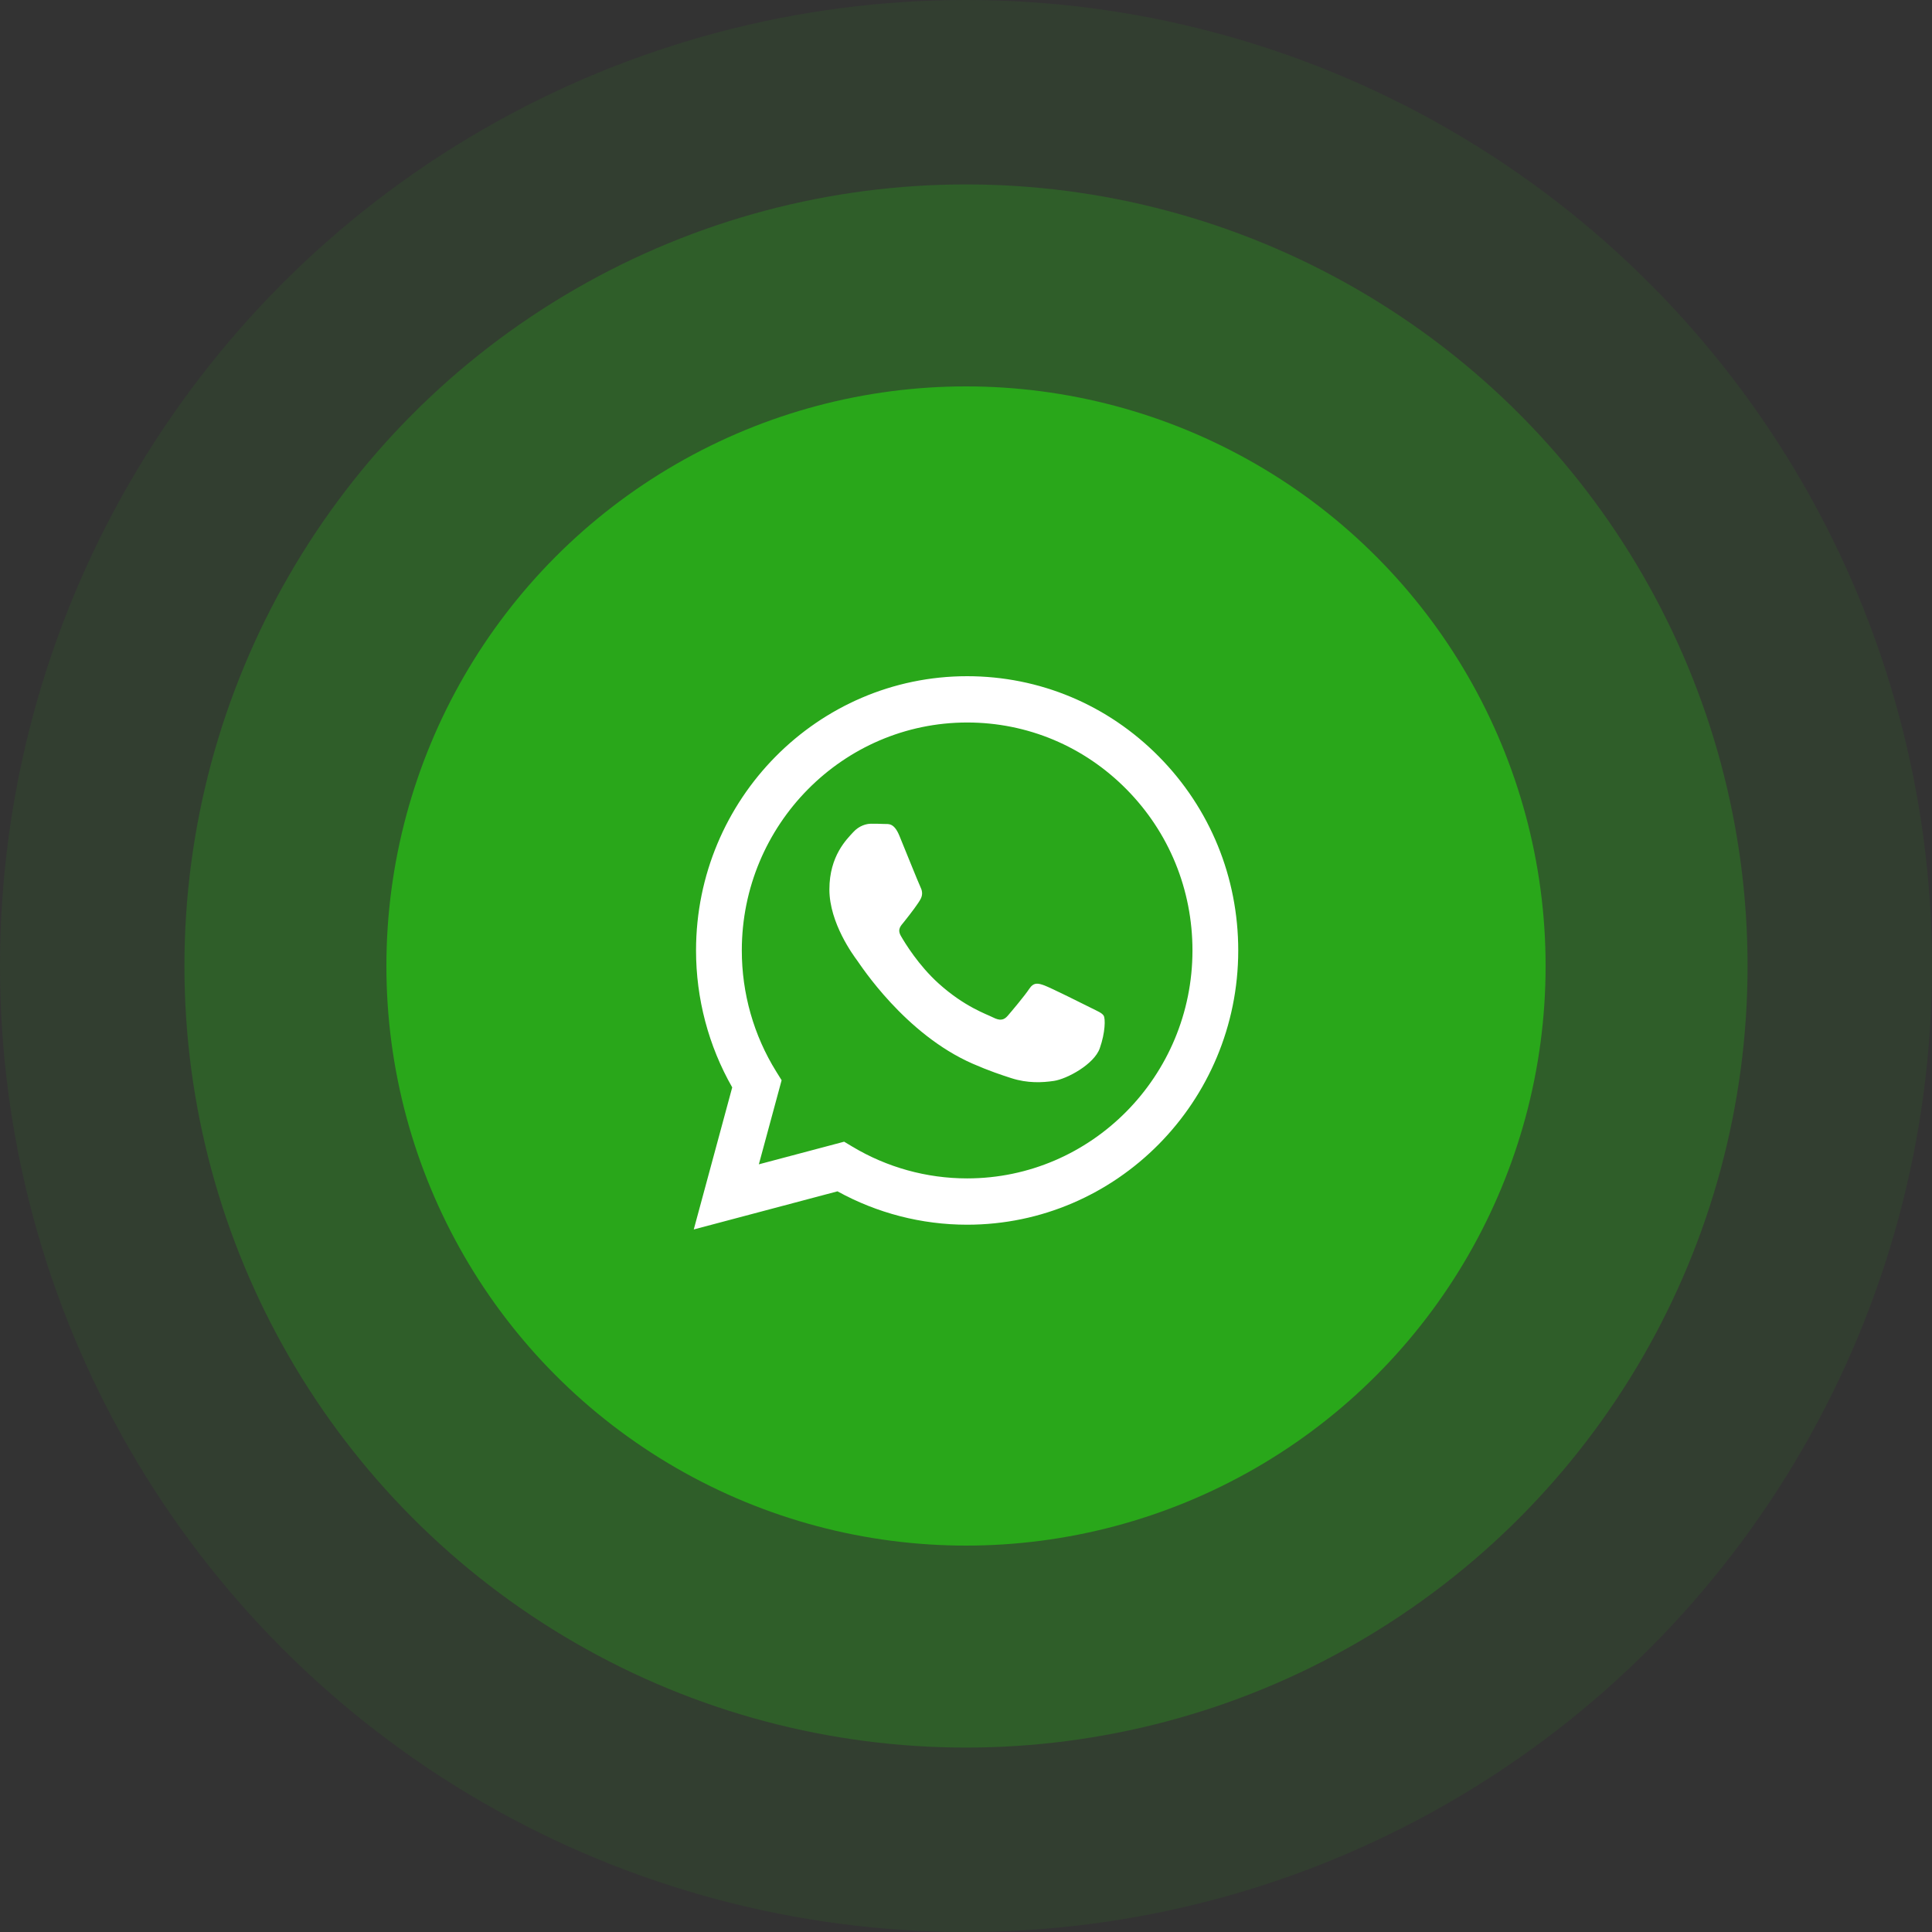
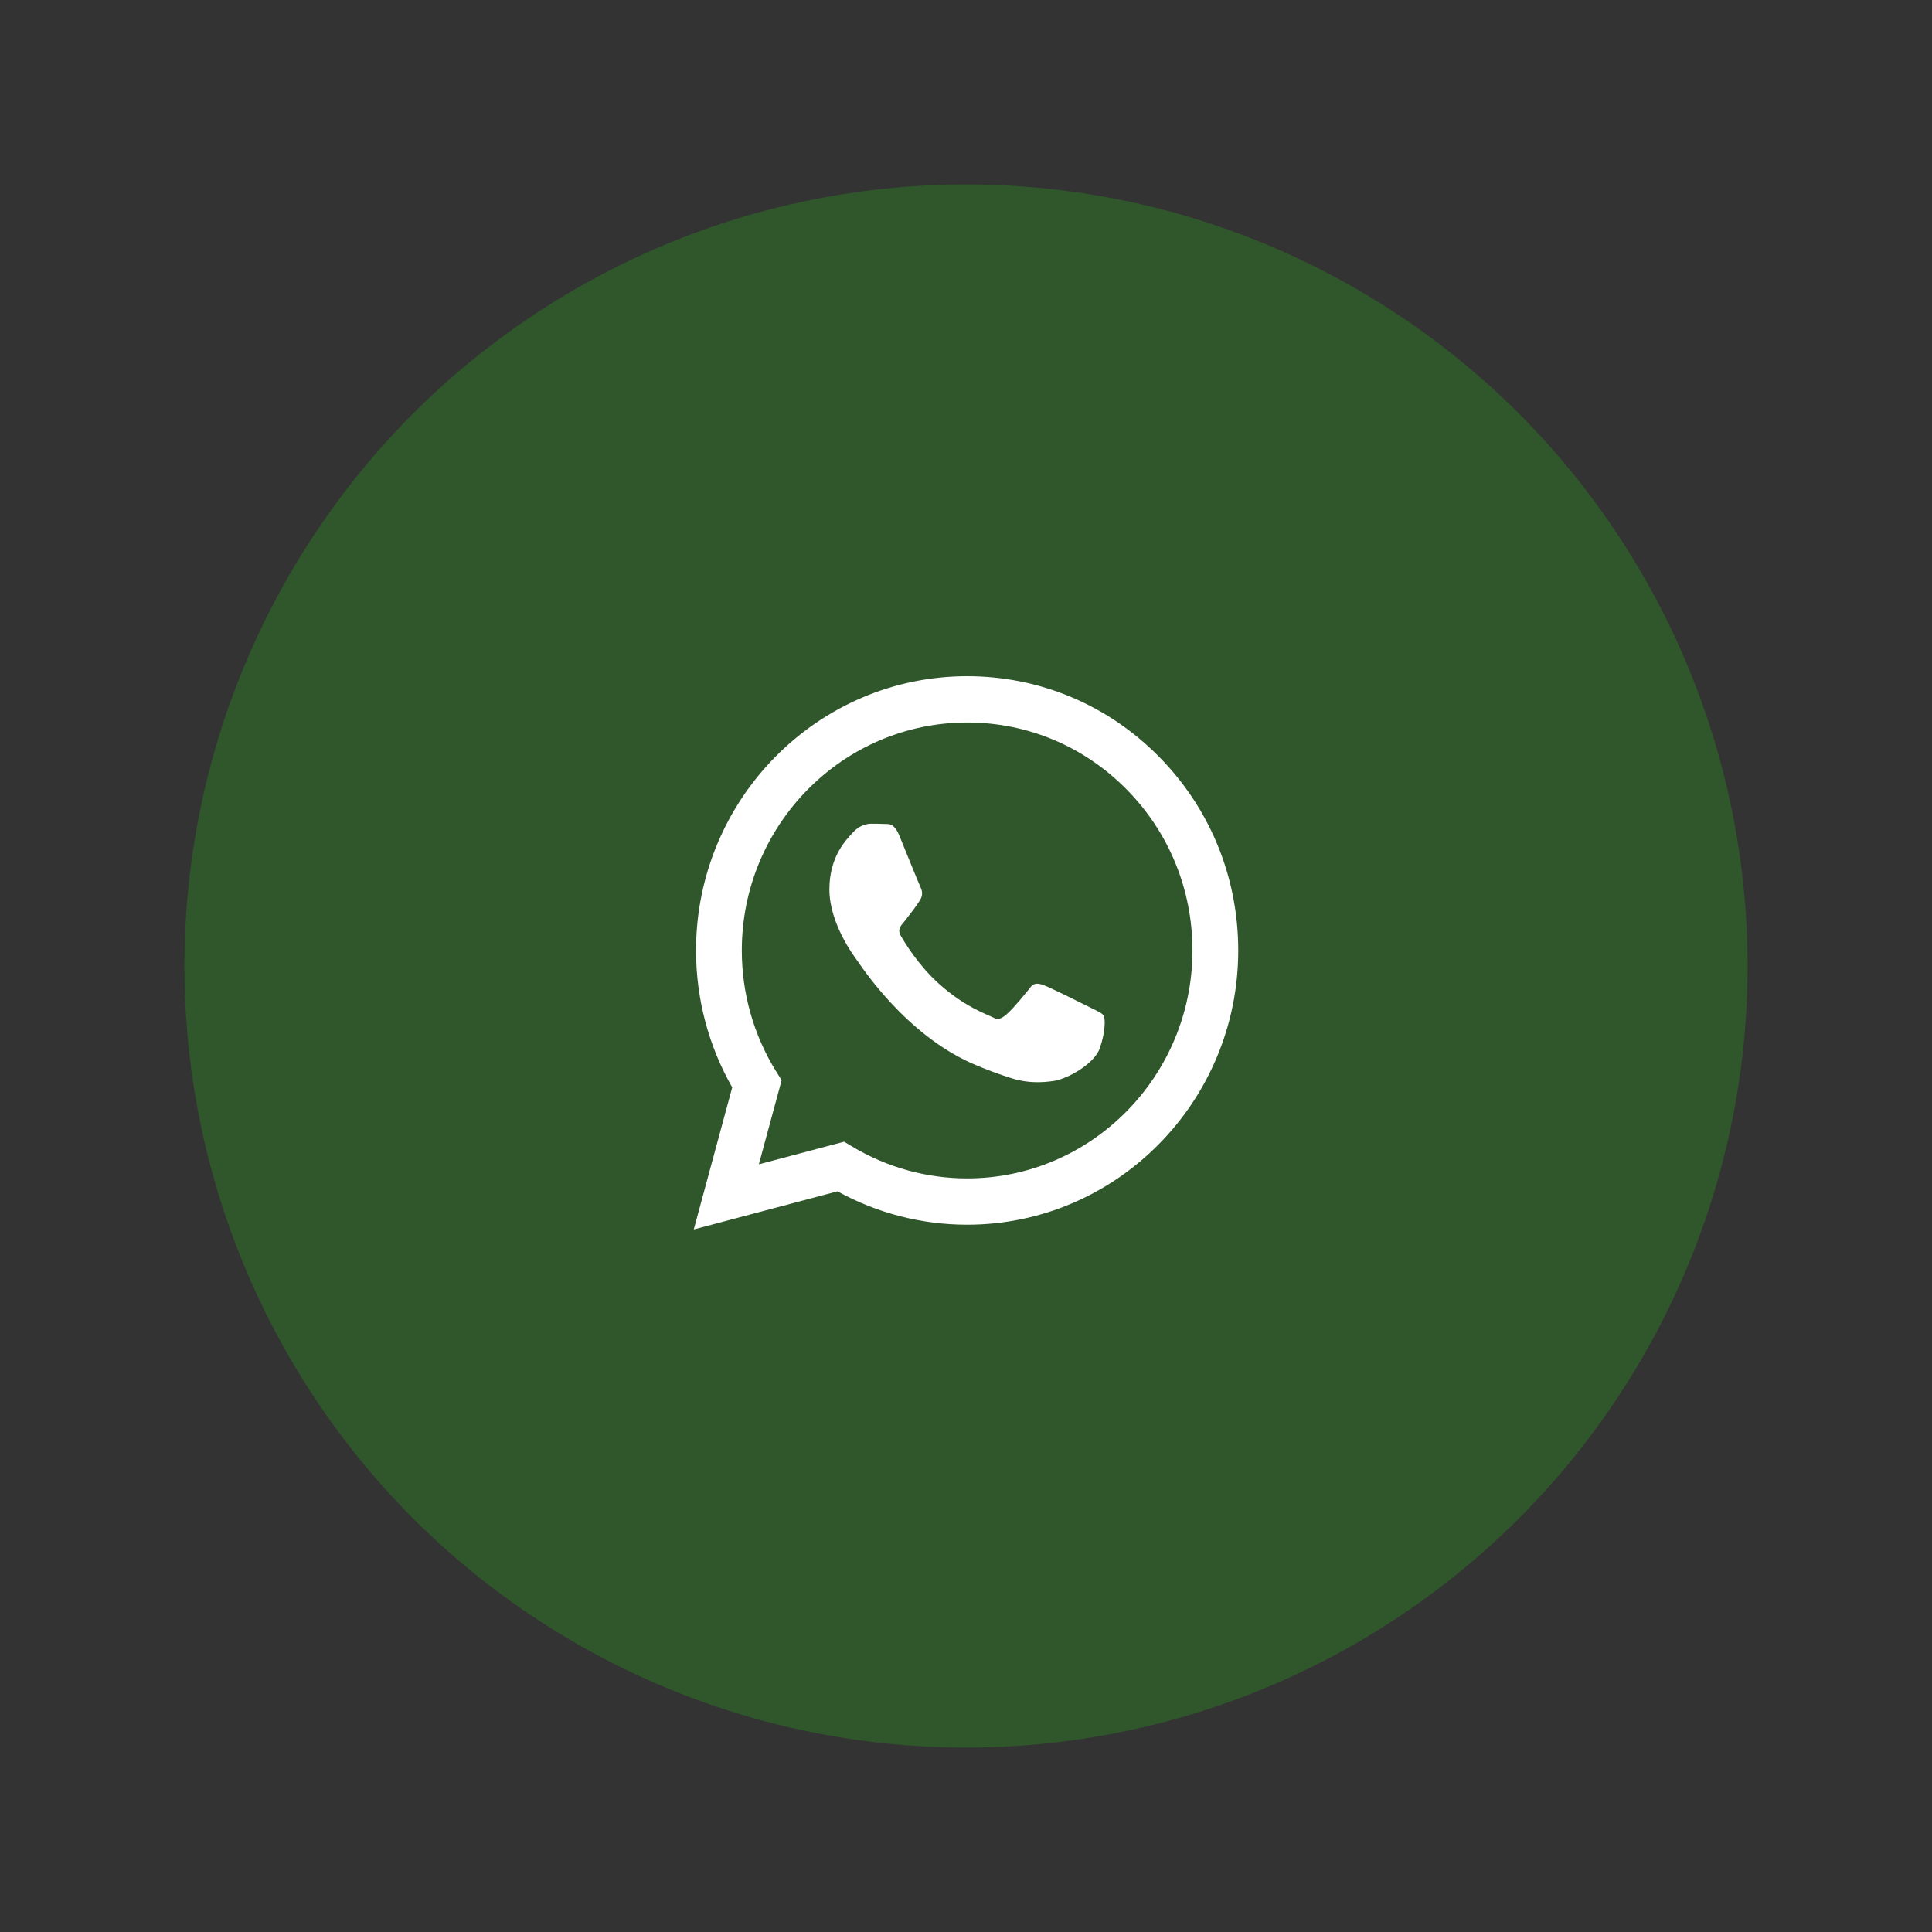
<svg xmlns="http://www.w3.org/2000/svg" width="220" height="220" viewBox="0 0 220 220" fill="none">
  <rect x="0" y="0" width="220" height="220" fill="#333333" stroke="none" />
-   <circle opacity="0.1" cx="110" cy="110" r="110" fill="#29A71A" />
  <circle opacity="0.3" cx="110" cy="110" r="89" fill="#29A71A" />
-   <circle cx="110" cy="110" r="66" fill="#29A71A" />
-   <path fill-rule="evenodd" clip-rule="evenodd" d="M131.967 86.156C126.138 80.255 118.387 77.003 110.13 77C93.114 77 79.266 91.004 79.259 108.216C79.257 113.718 80.678 119.089 83.379 123.823L79 140L95.365 135.659C99.874 138.146 104.951 139.457 110.117 139.459H110.13C127.144 139.459 140.994 125.454 141 108.241C141.004 99.899 137.795 92.056 131.967 86.156ZM110.13 134.186H110.119C105.515 134.184 101 132.933 97.06 130.569L96.123 130.007L86.412 132.583L89.004 123.008L88.394 122.027C85.825 117.895 84.469 113.12 84.471 108.218C84.477 93.912 95.987 82.272 110.14 82.272C116.993 82.275 123.436 84.977 128.28 89.882C133.124 94.786 135.79 101.305 135.788 108.239C135.782 122.546 124.272 134.186 110.13 134.186ZM124.204 114.753C123.433 114.362 119.64 112.476 118.933 112.215C118.226 111.955 117.711 111.825 117.198 112.606C116.683 113.386 115.205 115.144 114.755 115.664C114.305 116.185 113.856 116.25 113.084 115.859C112.313 115.469 109.827 114.645 106.881 111.988C104.588 109.919 103.04 107.365 102.59 106.584C102.14 105.803 102.586 105.421 102.928 104.992C103.763 103.944 104.599 102.844 104.856 102.324C105.114 101.803 104.985 101.348 104.792 100.958C104.599 100.567 103.057 96.728 102.414 95.165C101.788 93.645 101.152 93.85 100.678 93.827C100.229 93.804 99.715 93.799 99.2 93.799C98.686 93.799 97.85 93.994 97.143 94.775C96.436 95.557 94.444 97.443 94.444 101.283C94.444 105.122 97.208 108.831 97.593 109.352C97.979 109.873 103.032 117.751 110.77 121.13C112.61 121.934 114.047 122.414 115.167 122.773C117.015 123.367 118.696 123.283 120.026 123.082C121.508 122.858 124.589 121.195 125.232 119.373C125.875 117.551 125.875 115.99 125.682 115.664C125.489 115.339 124.975 115.144 124.204 114.753Z" fill="white" />
+   <path fill-rule="evenodd" clip-rule="evenodd" d="M131.967 86.156C126.138 80.255 118.387 77.003 110.13 77C93.114 77 79.266 91.004 79.259 108.216C79.257 113.718 80.678 119.089 83.379 123.823L79 140L95.365 135.659C99.874 138.146 104.951 139.457 110.117 139.459H110.13C127.144 139.459 140.994 125.454 141 108.241C141.004 99.899 137.795 92.056 131.967 86.156ZM110.13 134.186H110.119C105.515 134.184 101 132.933 97.06 130.569L96.123 130.007L86.412 132.583L89.004 123.008L88.394 122.027C85.825 117.895 84.469 113.12 84.471 108.218C84.477 93.912 95.987 82.272 110.14 82.272C116.993 82.275 123.436 84.977 128.28 89.882C133.124 94.786 135.79 101.305 135.788 108.239C135.782 122.546 124.272 134.186 110.13 134.186ZM124.204 114.753C123.433 114.362 119.64 112.476 118.933 112.215C118.226 111.955 117.711 111.825 117.198 112.606C114.305 116.185 113.856 116.25 113.084 115.859C112.313 115.469 109.827 114.645 106.881 111.988C104.588 109.919 103.04 107.365 102.59 106.584C102.14 105.803 102.586 105.421 102.928 104.992C103.763 103.944 104.599 102.844 104.856 102.324C105.114 101.803 104.985 101.348 104.792 100.958C104.599 100.567 103.057 96.728 102.414 95.165C101.788 93.645 101.152 93.85 100.678 93.827C100.229 93.804 99.715 93.799 99.2 93.799C98.686 93.799 97.85 93.994 97.143 94.775C96.436 95.557 94.444 97.443 94.444 101.283C94.444 105.122 97.208 108.831 97.593 109.352C97.979 109.873 103.032 117.751 110.77 121.13C112.61 121.934 114.047 122.414 115.167 122.773C117.015 123.367 118.696 123.283 120.026 123.082C121.508 122.858 124.589 121.195 125.232 119.373C125.875 117.551 125.875 115.99 125.682 115.664C125.489 115.339 124.975 115.144 124.204 114.753Z" fill="white" />
</svg>